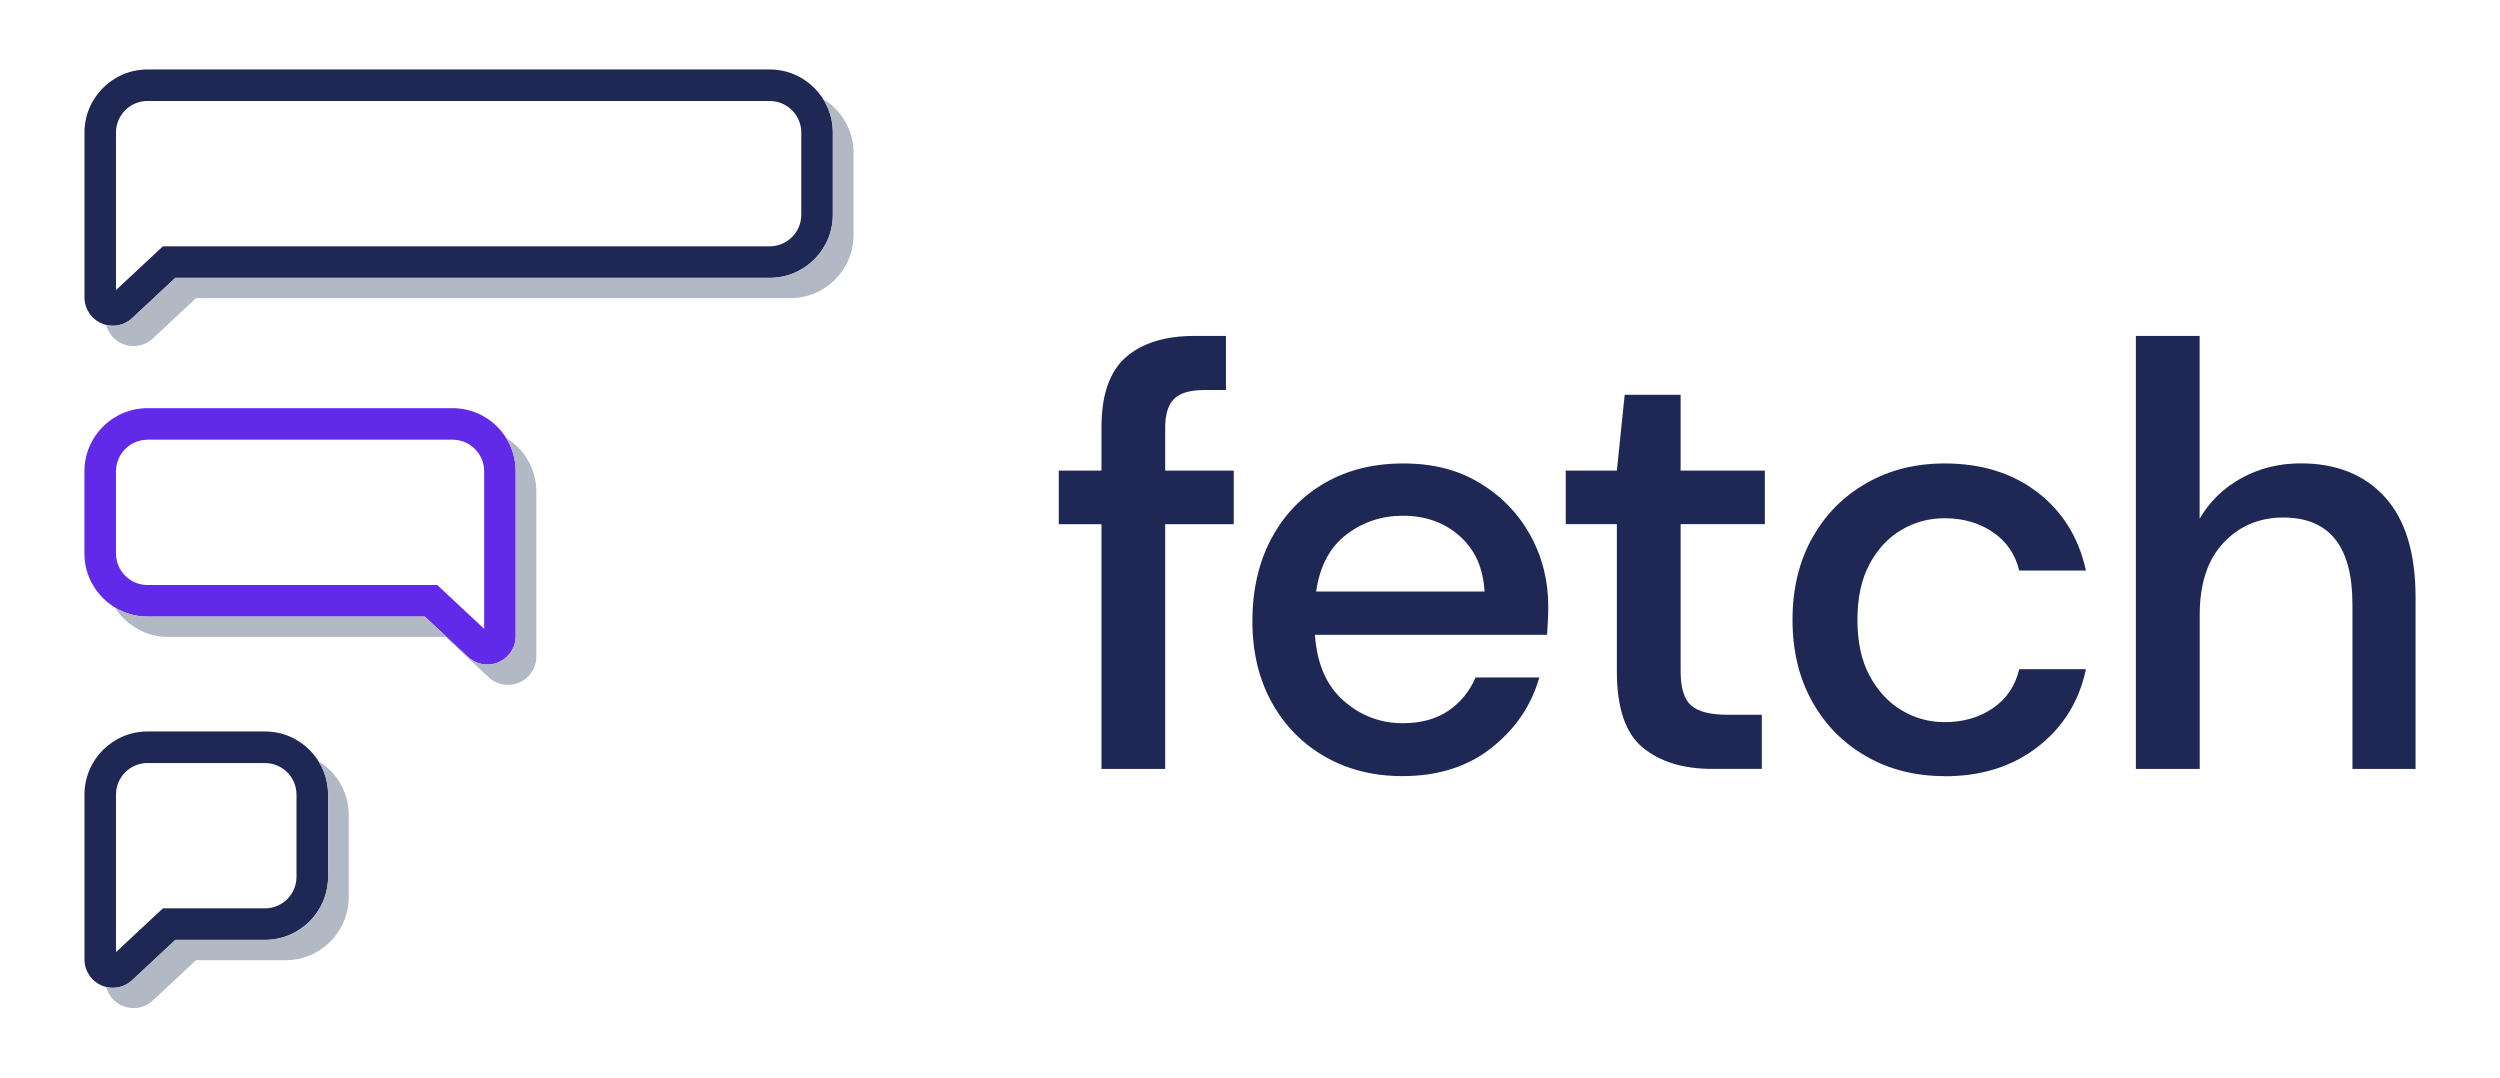
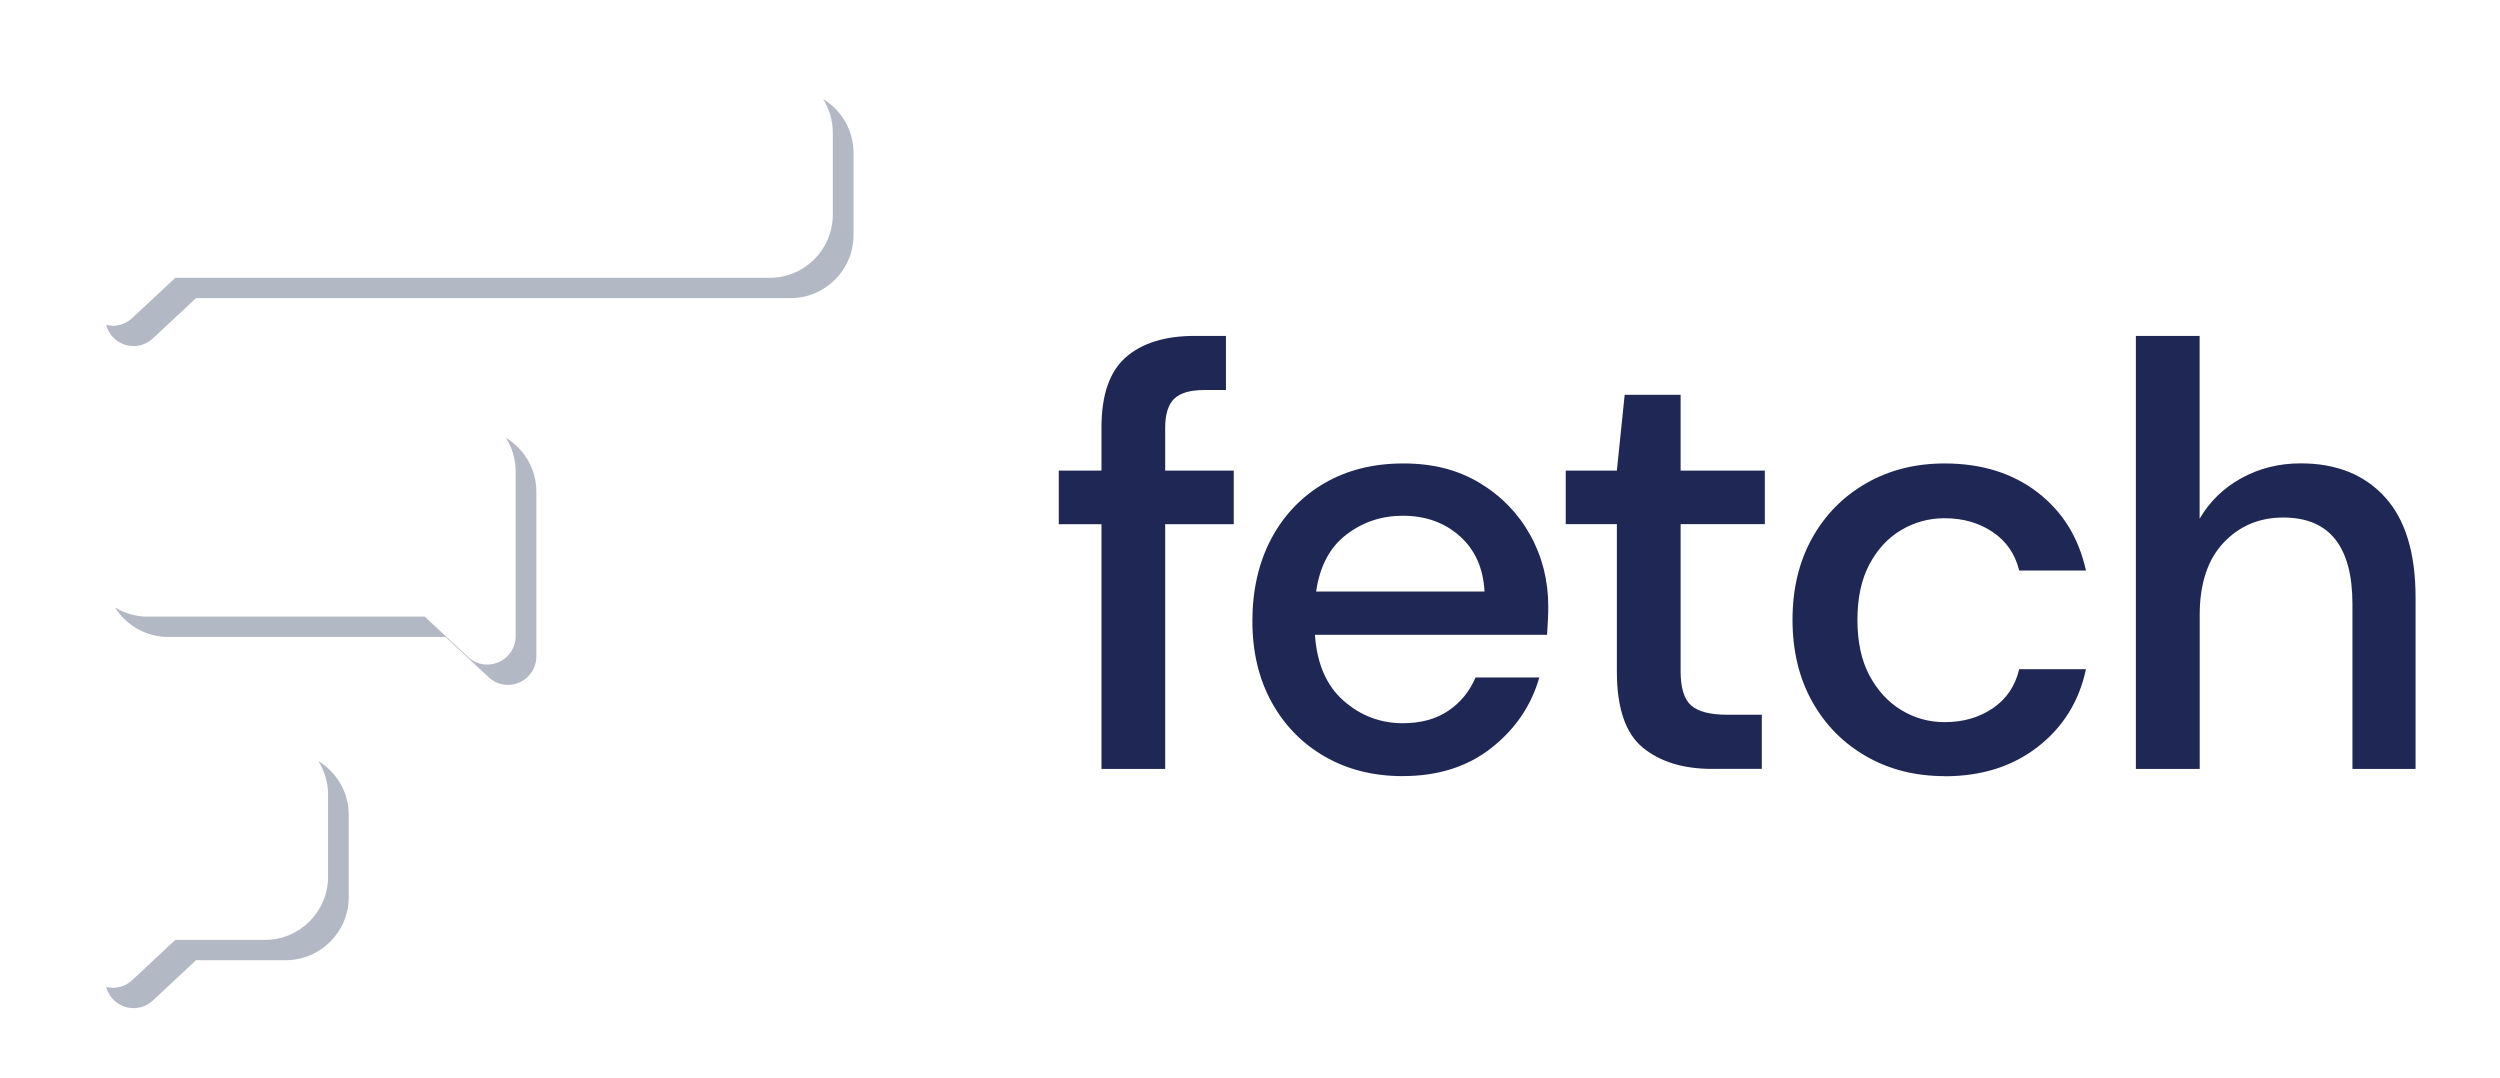
<svg xmlns="http://www.w3.org/2000/svg" id="Layer_1" viewBox="0 0 560.79 241.72">
  <defs>
    <style>.cls-1{fill:#b3b8c5;}.cls-2{fill:#1f2755;}.cls-3{fill:#612ae8;}</style>
  </defs>
  <g>
    <path class="cls-2" d="M247.08,172.48v-54.9h-9.58v-12.01h9.58v-9.71c0-7.29,1.82-12.52,5.46-15.72,3.64-3.19,8.79-4.79,15.45-4.79h7.01v12.14h-4.86c-3.15,0-5.4,.65-6.75,1.96-1.35,1.3-2.02,3.49-2.02,6.54v9.58h15.38v12.01h-15.38v54.9h-14.3Z" />
    <path class="cls-2" d="M314.66,174.1c-6.57,0-12.39-1.46-17.47-4.38-5.08-2.92-9.06-6.99-11.94-12.21-2.88-5.22-4.32-11.29-4.32-18.21s1.42-13.17,4.25-18.48c2.83-5.31,6.79-9.44,11.87-12.41,5.08-2.97,10.99-4.45,17.74-4.45s12.28,1.46,17.13,4.38c4.86,2.92,8.63,6.81,11.33,11.67,2.7,4.86,4.05,10.21,4.05,16.05,0,.9-.02,1.87-.07,2.9-.05,1.03-.11,2.18-.2,3.44h-52.07c.45,6.48,2.58,11.4,6.41,14.77,3.82,3.37,8.25,5.06,13.29,5.06,4.05,0,7.44-.92,10.19-2.77,2.74-1.84,4.79-4.34,6.14-7.49h14.3c-1.8,6.3-5.37,11.56-10.72,15.78-5.35,4.23-11.99,6.34-19.9,6.34Zm0-58.41c-4.77,0-8.99,1.42-12.68,4.25-3.69,2.83-5.94,7.08-6.75,12.75h37.77c-.27-5.22-2.11-9.35-5.53-12.41-3.42-3.06-7.69-4.59-12.82-4.59Z" />
    <path class="cls-2" d="M384.14,172.48c-6.57,0-11.78-1.6-15.65-4.79-3.87-3.19-5.8-8.88-5.8-17.07v-33.05h-11.47v-12.01h11.47l1.75-17h12.55v17h18.89v12.01h-18.89v33.05c0,3.69,.79,6.23,2.36,7.62,1.57,1.4,4.29,2.09,8.16,2.09h7.69v12.14h-11.06Z" />
    <path class="cls-2" d="M436.21,174.1c-6.57,0-12.43-1.48-17.6-4.45-5.17-2.97-9.22-7.08-12.14-12.34-2.92-5.26-4.38-11.35-4.38-18.28s1.46-13.02,4.38-18.28c2.92-5.26,6.97-9.38,12.14-12.34,5.17-2.97,11.04-4.45,17.6-4.45,8.27,0,15.22,2.16,20.84,6.48,5.62,4.32,9.24,10.16,10.86,17.54h-14.97c-.9-3.69-2.88-6.56-5.94-8.63-3.06-2.07-6.66-3.1-10.79-3.1-3.51,0-6.75,.88-9.71,2.63-2.97,1.75-5.35,4.32-7.15,7.69-1.8,3.37-2.7,7.53-2.7,12.48s.9,9.11,2.7,12.48c1.8,3.37,4.18,5.96,7.15,7.76,2.97,1.8,6.21,2.7,9.71,2.7,4.14,0,7.73-1.03,10.79-3.1,3.06-2.07,5.04-4.99,5.94-8.77h14.97c-1.53,7.2-5.13,13-10.79,17.4-5.67,4.41-12.64,6.61-20.91,6.61Z" />
    <path class="cls-2" d="M479.11,172.48V75.35h14.3v41.01c2.25-3.87,5.37-6.9,9.38-9.11,4-2.2,8.43-3.31,13.29-3.31,8,0,14.3,2.52,18.89,7.56,4.59,5.04,6.88,12.55,6.88,22.53v38.45h-14.16v-36.96c0-12.95-5.17-19.43-15.51-19.43-5.4,0-9.87,1.89-13.42,5.67-3.55,3.78-5.33,9.17-5.33,16.19v34.53h-14.3Z" />
  </g>
  <g>
-     <path class="cls-2" d="M25.32,73.07c-.82,0-1.65-.16-2.44-.49-2.39-.99-3.93-3.3-3.93-5.88V29.73c0-7.8,6.35-14.15,14.15-14.15H172.67c7.8,0,14.15,6.35,14.15,14.15v18.45c0,7.8-6.35,14.15-14.15,14.15H39.33l-9.57,8.93c-1.21,1.19-2.81,1.82-4.44,1.82Zm7.77-50.42c-3.9,0-7.07,3.17-7.07,7.07v35.35l10.52-9.82H172.67c3.9,0,7.07-3.17,7.07-7.07V29.73c0-3.9-3.17-7.07-7.07-7.07H33.09Z" />
-     <path class="cls-2" d="M25.32,221.58c-.82,0-1.65-.16-2.44-.49-2.39-.99-3.93-3.3-3.93-5.88v-36.98c0-7.8,6.35-14.15,14.15-14.15h26.35c7.8,0,14.15,6.35,14.15,14.15v18.45c0,7.8-6.35,14.15-14.15,14.15h-20.11l-9.57,8.93c-1.21,1.19-2.81,1.82-4.44,1.82Zm7.77-50.42c-3.9,0-7.07,3.17-7.07,7.07v35.35l10.52-9.82h22.9c3.9,0,7.07-3.17,7.07-7.07v-18.45c0-3.9-3.17-7.07-7.07-7.07h-26.35Z" />
-     <path class="cls-3" d="M109.3,149.06c-1.63,0-3.23-.63-4.44-1.82l-9.57-8.93H33.09c-7.8,0-14.15-6.35-14.15-14.15v-18.45c0-7.8,6.35-14.15,14.15-14.15H101.53c7.8,0,14.15,6.35,14.15,14.15v36.98c0,2.58-1.54,4.89-3.93,5.88-.79,.33-1.62,.49-2.44,.49ZM33.09,98.64c-3.9,0-7.07,3.17-7.07,7.07v18.45c0,3.9,3.17,7.07,7.07,7.07H98.08l10.52,9.82v-35.35c0-3.9-3.17-7.07-7.07-7.07H33.09Z" />
    <g>
      <path class="cls-1" d="M184.63,22.21c1.37,2.18,2.18,4.75,2.18,7.51v18.45c0,7.8-6.35,14.15-14.15,14.15H39.33l-9.57,8.93c-1.21,1.19-2.81,1.82-4.44,1.82-.5,0-1.01-.07-1.51-.19,.5,1.89,1.84,3.48,3.71,4.26,.79,.33,1.62,.49,2.44,.49,1.63,0,3.23-.63,4.44-1.82l9.57-8.93H177.31c7.8,0,14.15-6.35,14.15-14.15v-18.45c0-5.12-2.74-9.59-6.83-12.07Z" />
      <path class="cls-1" d="M71.4,170.71c1.38,2.18,2.19,4.75,2.19,7.52v18.45c0,7.8-6.35,14.15-14.15,14.15h-20.11l-9.57,8.93c-1.21,1.19-2.81,1.82-4.44,1.82-.5,0-1.01-.07-1.51-.19,.5,1.89,1.84,3.48,3.71,4.26,.79,.33,1.62,.49,2.44,.49,1.63,0,3.23-.63,4.44-1.82l9.57-8.93h20.11c7.8,0,14.15-6.35,14.15-14.15v-18.45c0-5.12-2.74-9.59-6.83-12.07Z" />
      <path class="cls-1" d="M113.49,98.21c1.37,2.18,2.18,4.75,2.18,7.51v36.98c0,2.58-1.54,4.89-3.93,5.88-.79,.33-1.62,.49-2.44,.49-1.63,0-3.23-.63-4.44-1.82l-9.57-8.93H33.09c-2.67,0-5.16-.76-7.3-2.05,2.51,3.96,6.91,6.61,11.94,6.61h62.2l9.57,8.93c1.21,1.19,2.81,1.82,4.44,1.82,.82,0,1.65-.16,2.44-.49,2.39-.99,3.93-3.3,3.93-5.88v-36.98c0-5.12-2.74-9.59-6.82-12.07Z" />
    </g>
  </g>
</svg>